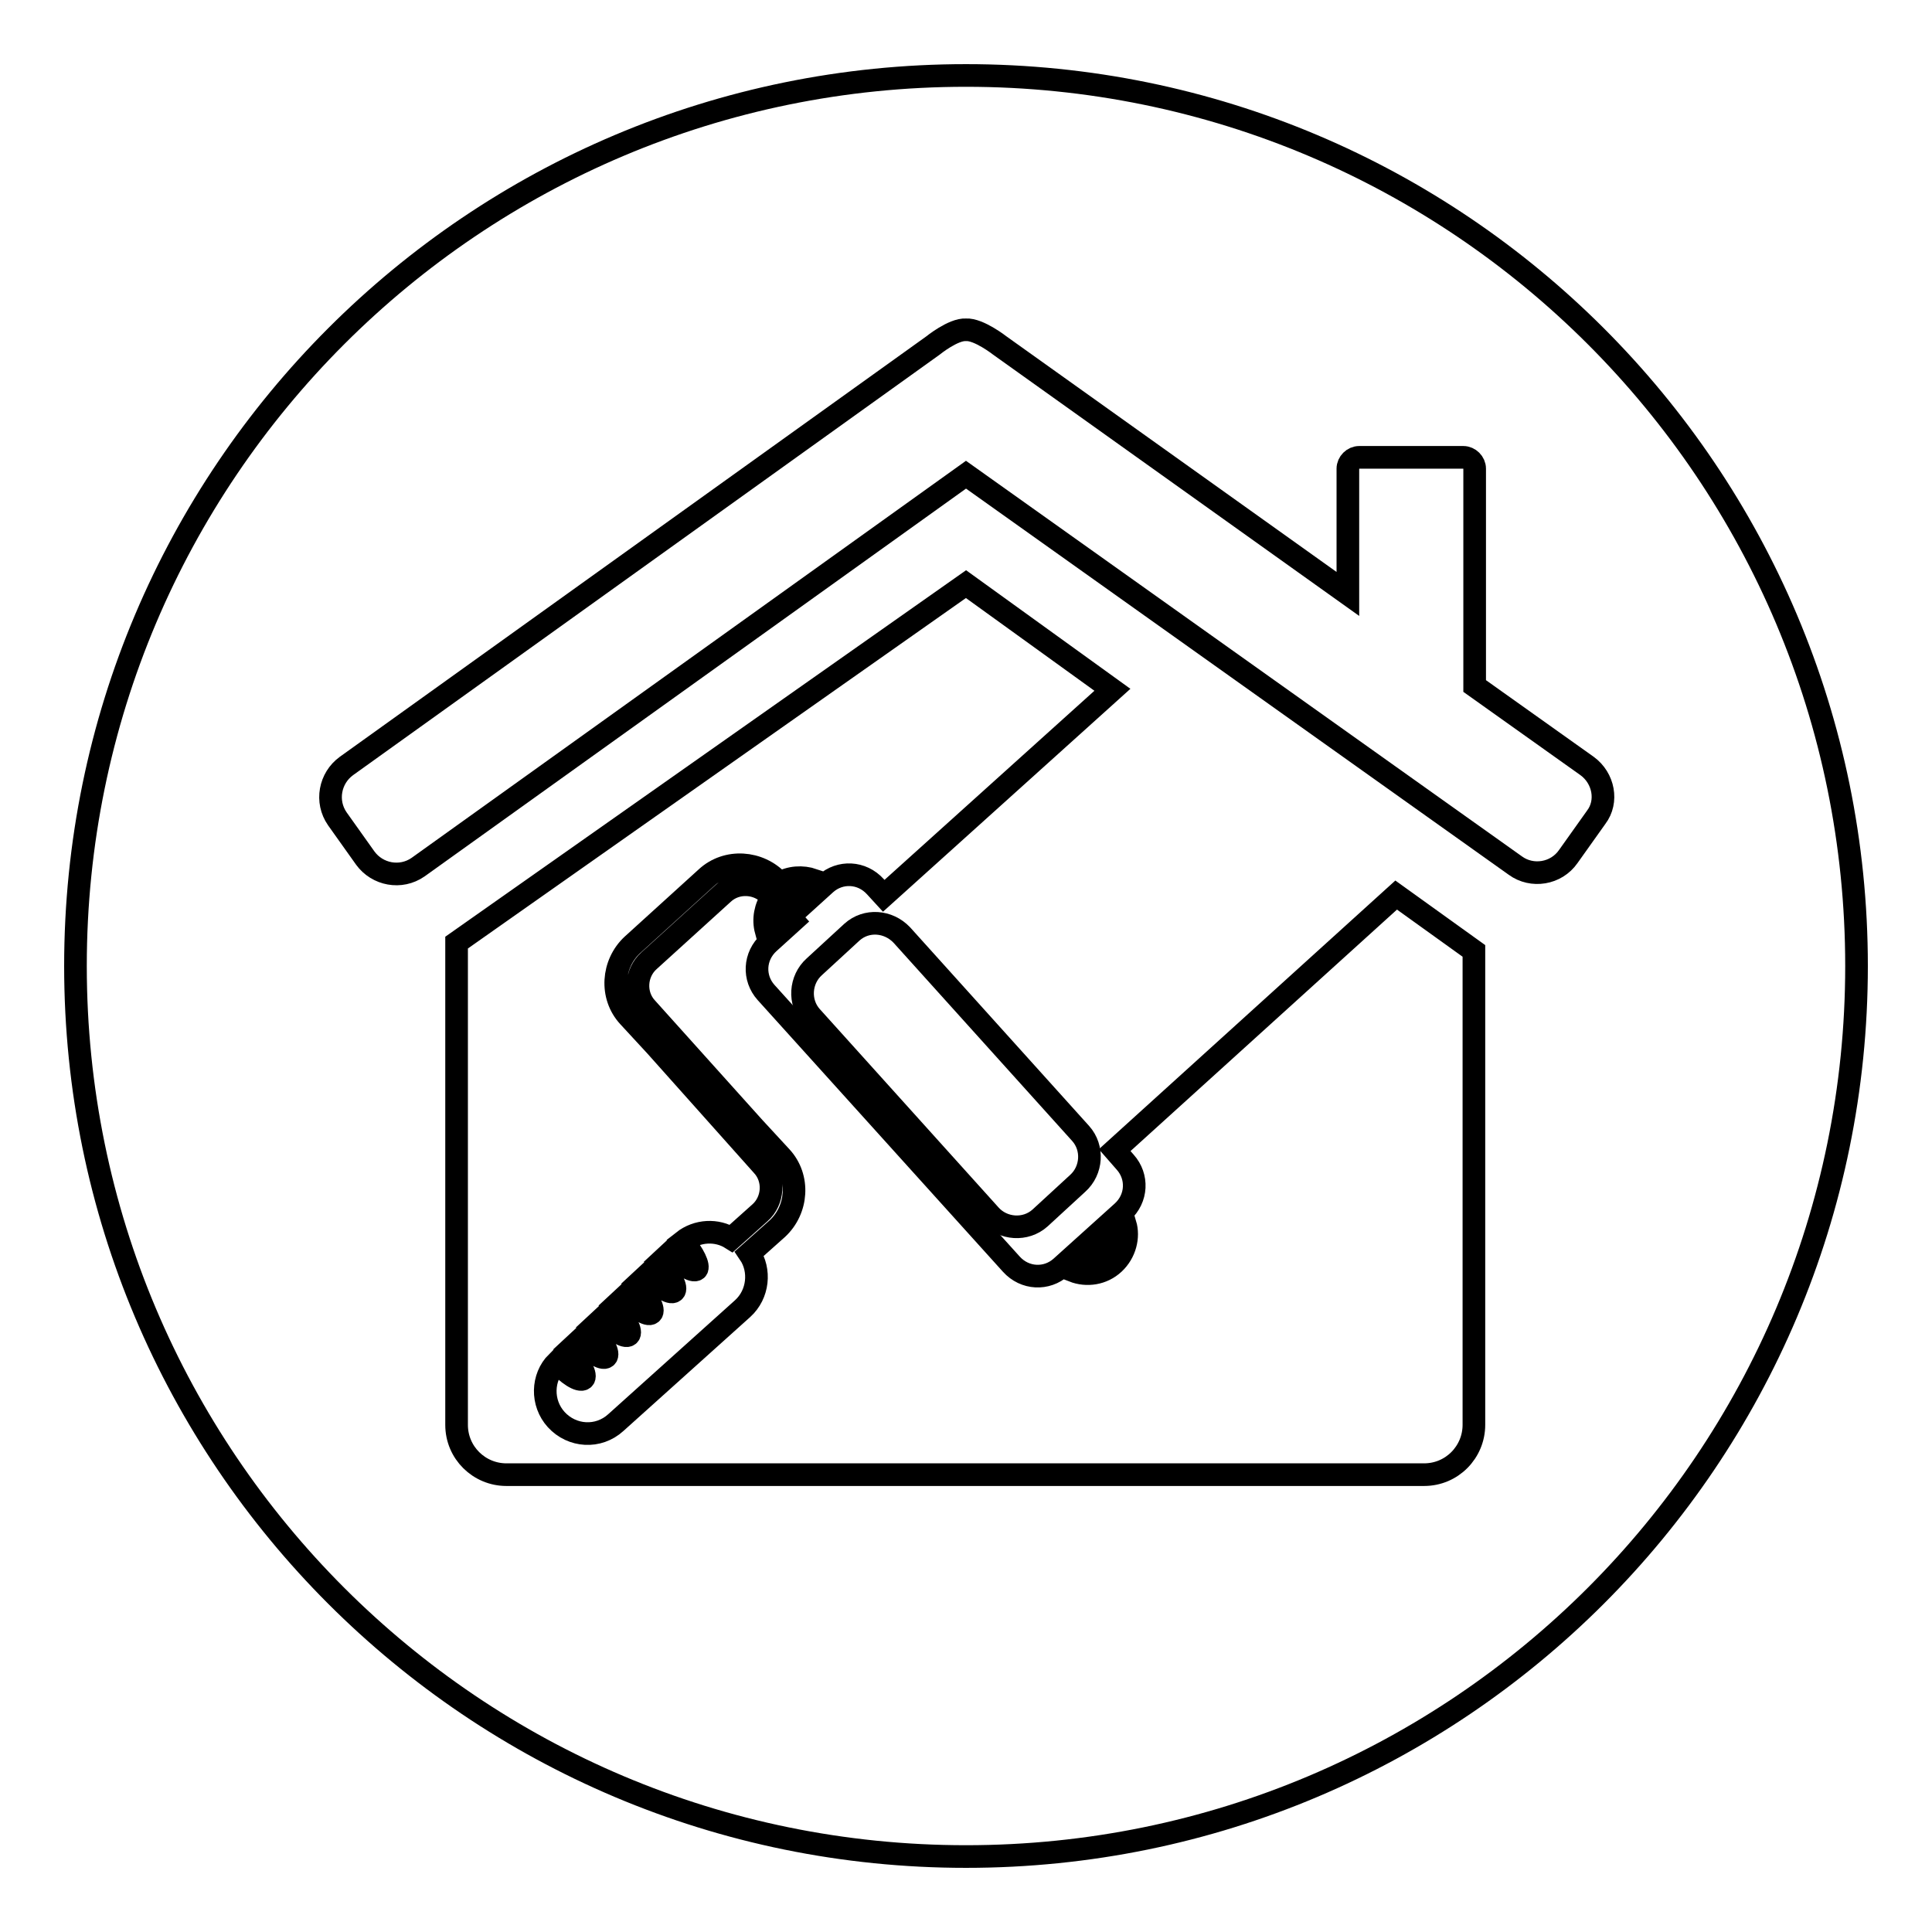
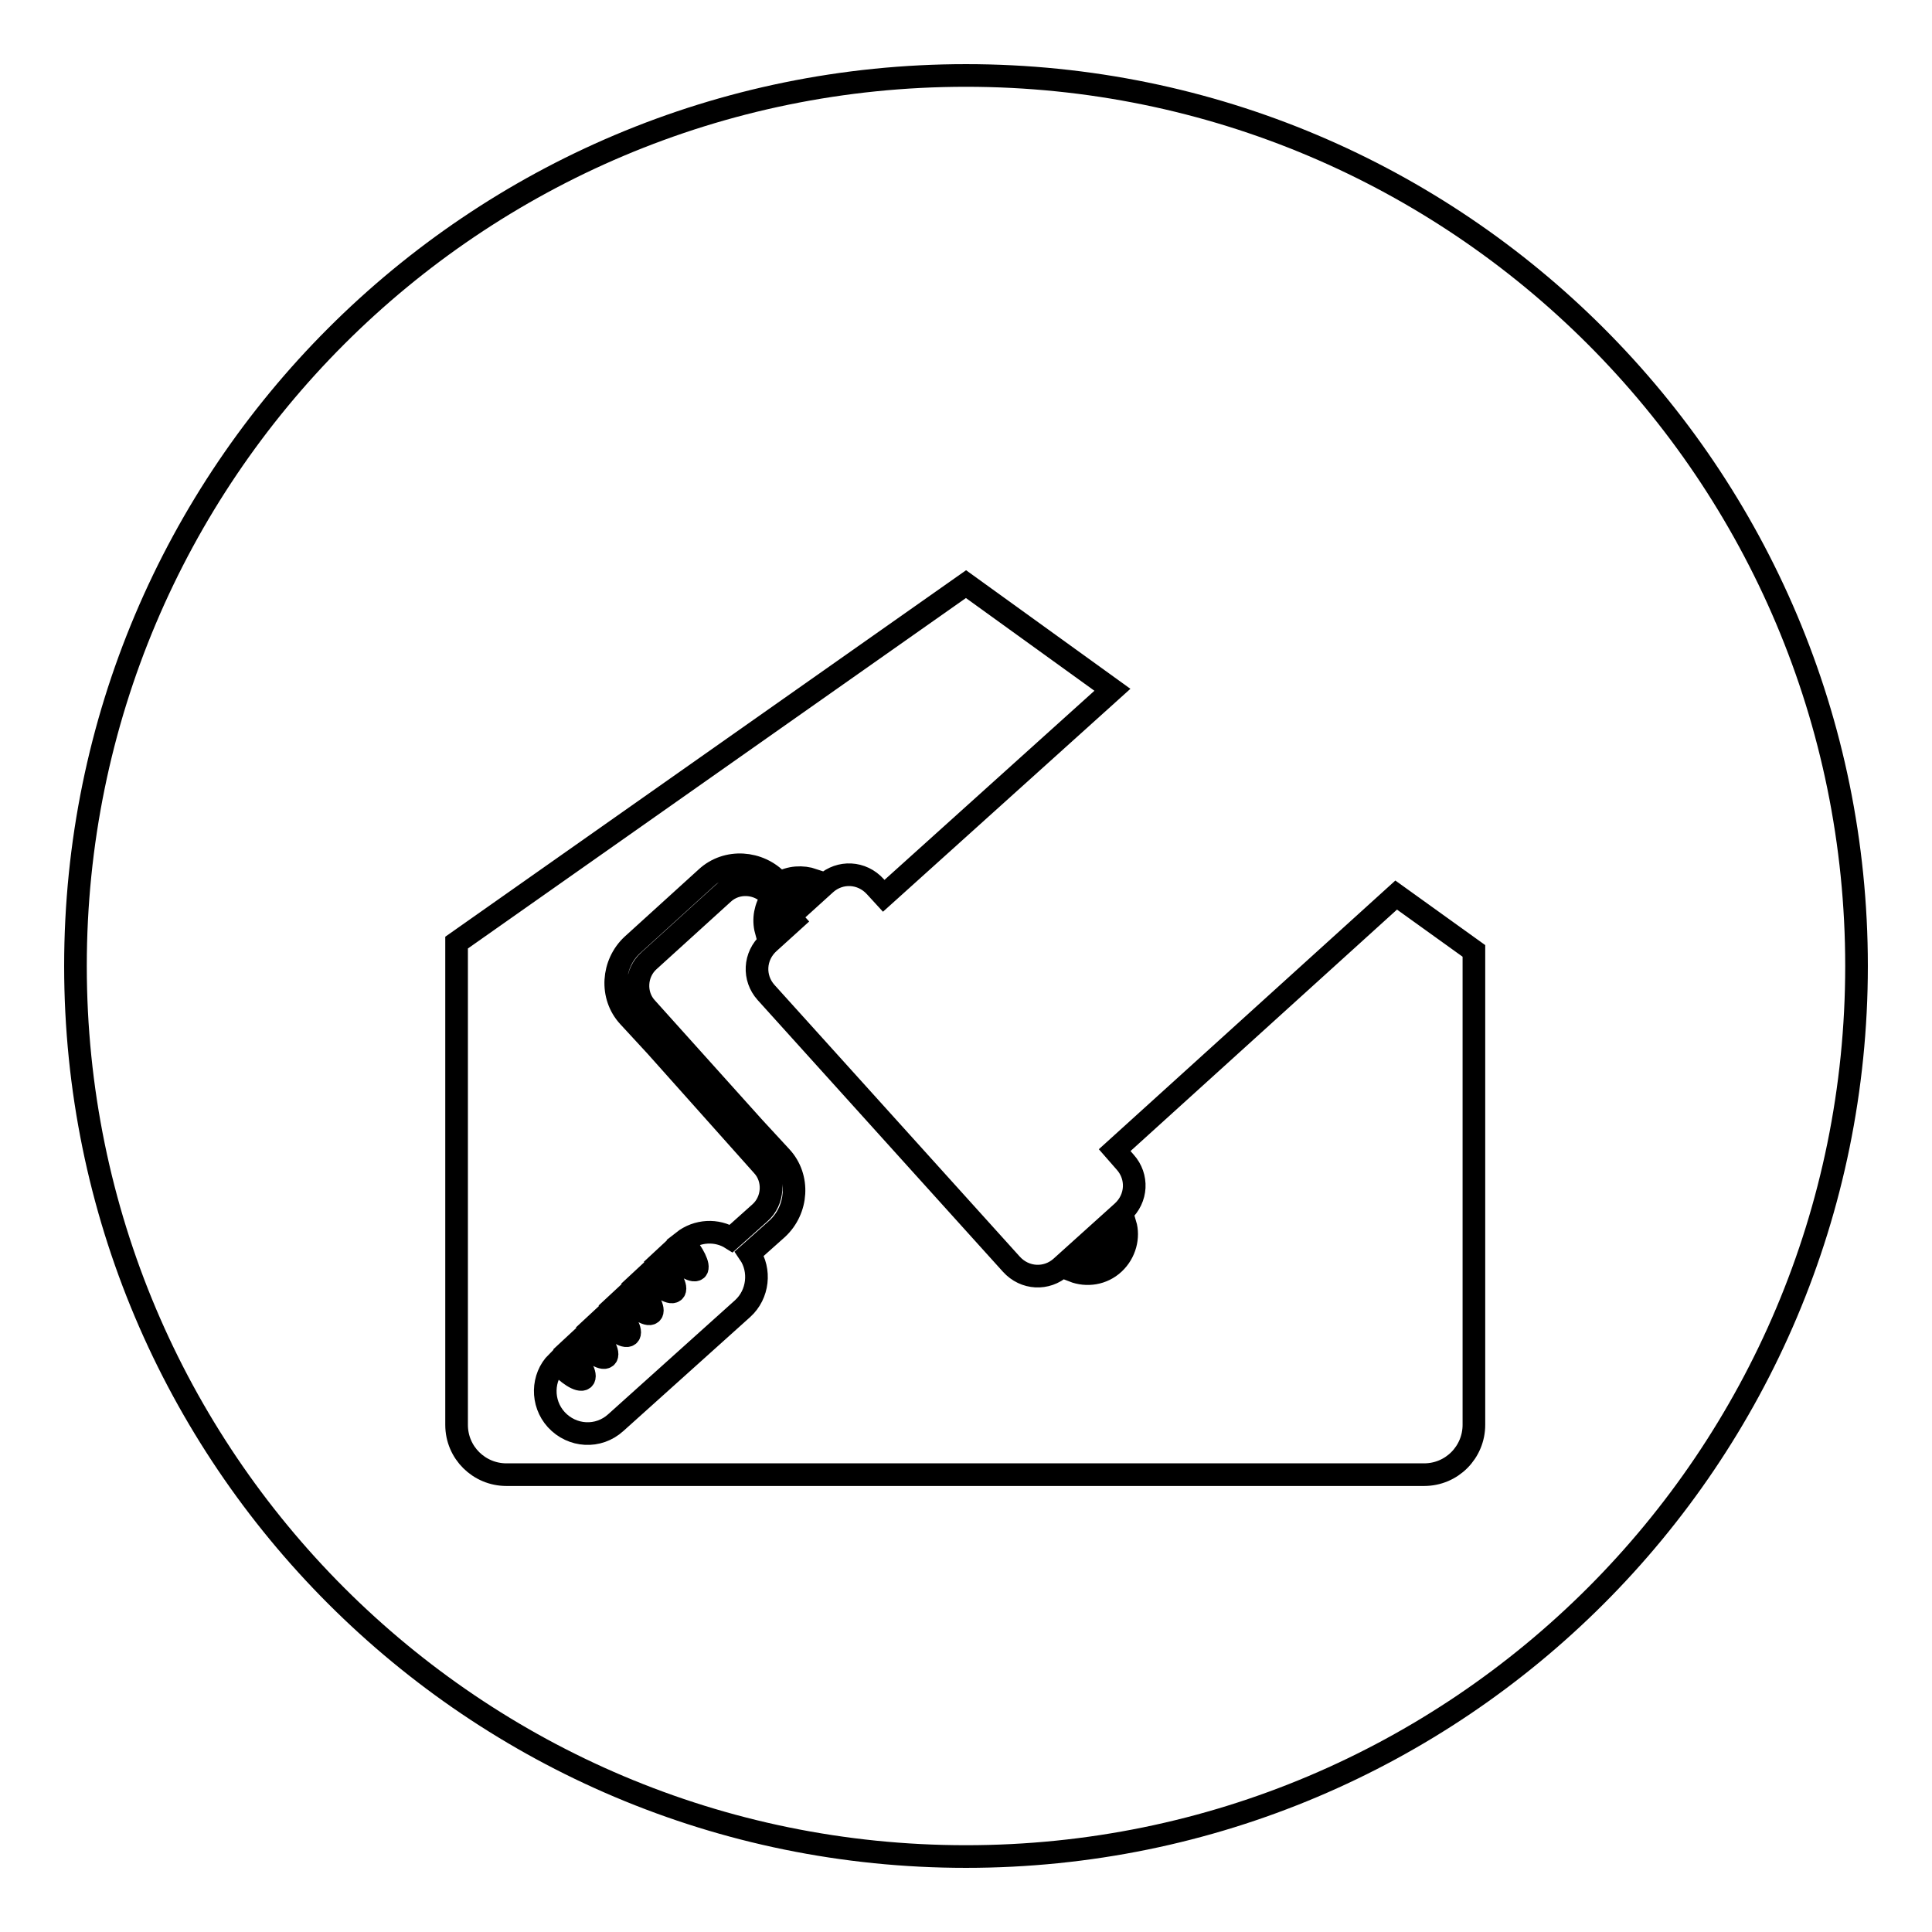
<svg xmlns="http://www.w3.org/2000/svg" version="1.1" x="0px" y="0px" viewBox="0 0 256 256" enable-background="new 0 0 256 256" xml:space="preserve">
  <g>
    <g>
      <path stroke-width="3" fill-opacity="0" stroke="#000000" d="M10,128c0,65.2,52.8,118,118,118c65.2,0,118-52.8,118-118c0-65.2-52.8-118-118-118C62.8,10,10,62.8,10,128L10,128z" />
      <path stroke-width="3" fill-opacity="0" stroke="#000000" d="M147.7,152.4l1.4,1.6c1.7,1.9,1.6,4.8-0.4,6.6l-8.1,7.3c-1.9,1.7-4.8,1.6-6.6-0.4l-32.5-36c-1.7-1.9-1.6-4.8,0.4-6.6l3.2-2.9l-1-1.1l-2.5,2.3c0,0-0.1,0.1-0.1,0.1c-0.4-1.5-0.1-3.1,0.8-4.4l-0.2-0.2c-1.6-1.8-4.5-2-6.3-0.3l-9.8,8.9c-1.8,1.6-2,4.5-0.3,6.3l14.2,15.8l0,0l3.6,3.9c2.5,2.7,2.2,7-0.5,9.5l-3.7,3.3c1.5,2.2,1.2,5.4-0.9,7.3l-16.8,15.1c-2.3,2.1-5.8,1.9-7.9-0.4c-2-2.2-1.9-5.6,0.1-7.6c1.4,1.6,3,2.6,3.5,2.2c0.5-0.4-0.4-2.1-1.9-3.8l1.4-1.3c1.5,1.6,3,2.6,3.5,2.2c0.5-0.4-0.4-2.1-1.9-3.8l1.4-1.3c1.5,1.6,3,2.6,3.5,2.2c0.5-0.4-0.4-2.1-1.9-3.8l1.4-1.3c1.5,1.6,3,2.6,3.5,2.2c0.5-0.4-0.4-2.1-1.9-3.8l1.4-1.3c1.5,1.6,3,2.6,3.5,2.2c0.5-0.4-0.4-2.1-1.9-3.8l1.4-1.3c1.5,1.6,3,2.6,3.5,2.2c0.4-0.4-0.4-2.1-1.8-3.7c1.9-1.5,4.5-1.6,6.4-0.4l3.8-3.4c1.8-1.6,2-4.5,0.3-6.3l-14.1-15.8l0,0l-3.6-3.9c-2.5-2.7-2.2-7,0.5-9.5l9.8-8.9c2.7-2.5,7-2.2,9.5,0.5l0.2,0.2c1.4-0.8,3-0.9,4.5-0.4c0,0-0.1,0.1-0.1,0.1l-2.5,2.2l1,1.1l3.2-2.9c1.9-1.7,4.8-1.6,6.6,0.4l1.1,1.2l30.3-27.3L128,77.4l-67.5,47.5v63.9c0,3.7,3,6.6,6.6,6.6h121.6c3.7,0,6.6-3,6.6-6.6V126l-10.3-7.4L147.7,152.4z M147.6,167.4c-1.5,1.4-3.6,1.7-5.4,1c0,0,0.1-0.1,0.1-0.1l6.7-6c0,0,0.1-0.1,0.1-0.1C149.6,163.9,149.1,166,147.6,167.4z" />
-       <path stroke-width="3" fill-opacity="0" stroke="#000000" d="M112.9,123.5l-5,4.6c-1.9,1.7-2.1,4.7-0.4,6.6l23.7,26.3c1.7,1.9,4.7,2.1,6.6,0.4l5-4.6c1.9-1.7,2.1-4.7,0.4-6.6l-23.7-26.3C117.7,122,114.8,121.8,112.9,123.5z" />
-       <path stroke-width="3" fill-opacity="0" stroke="#000000" d="M210.3,101.5l-14.9-10.6V62.1c0-0.8-0.7-1.5-1.5-1.5h-13.8c-0.8,0-1.5,0.7-1.5,1.5v16.6l-46.1-32.9c0,0-2.8-2.2-4.5-2.1c-1.7-0.1-4.4,2.1-4.4,2.1l-77.7,55.7c-2.2,1.6-2.8,4.7-1.2,7l3.7,5.2c1.6,2.2,4.7,2.8,7,1.2L128,62.9l72.8,51.8c2.2,1.6,5.4,1.1,7-1.2l3.7-5.2C213.1,106.2,212.5,103.1,210.3,101.5z" />
    </g>
  </g>
</svg>